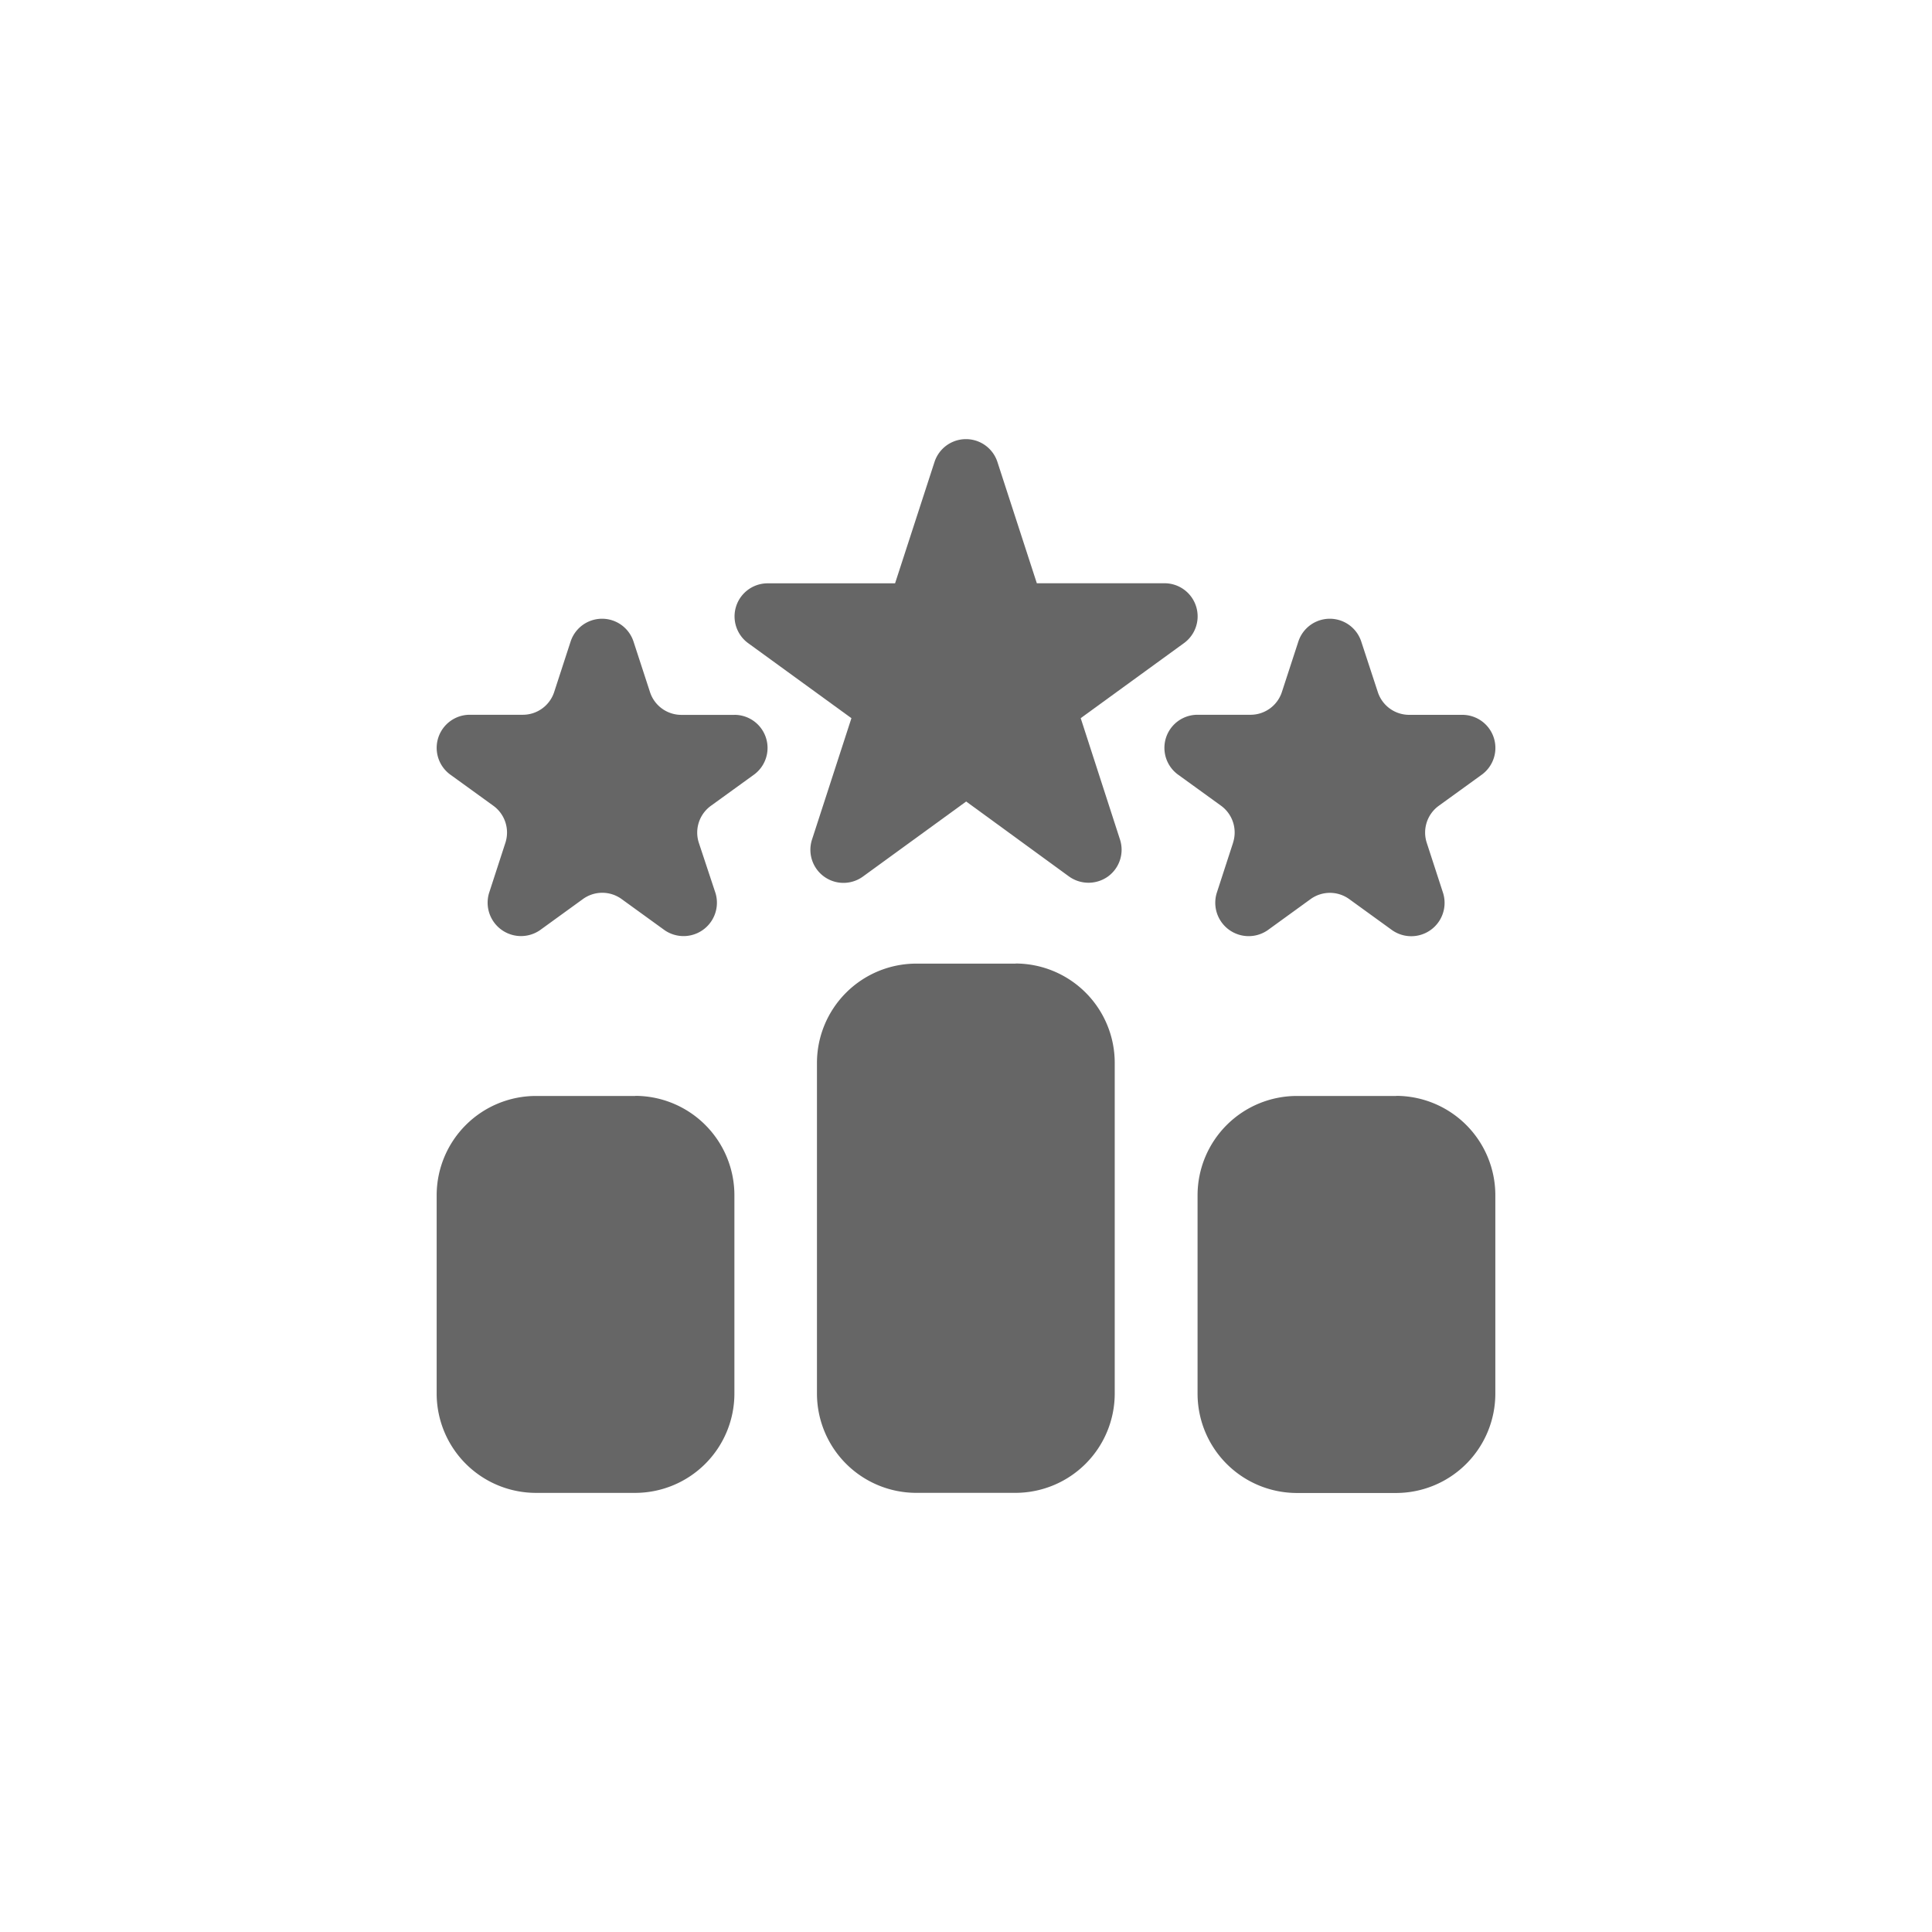
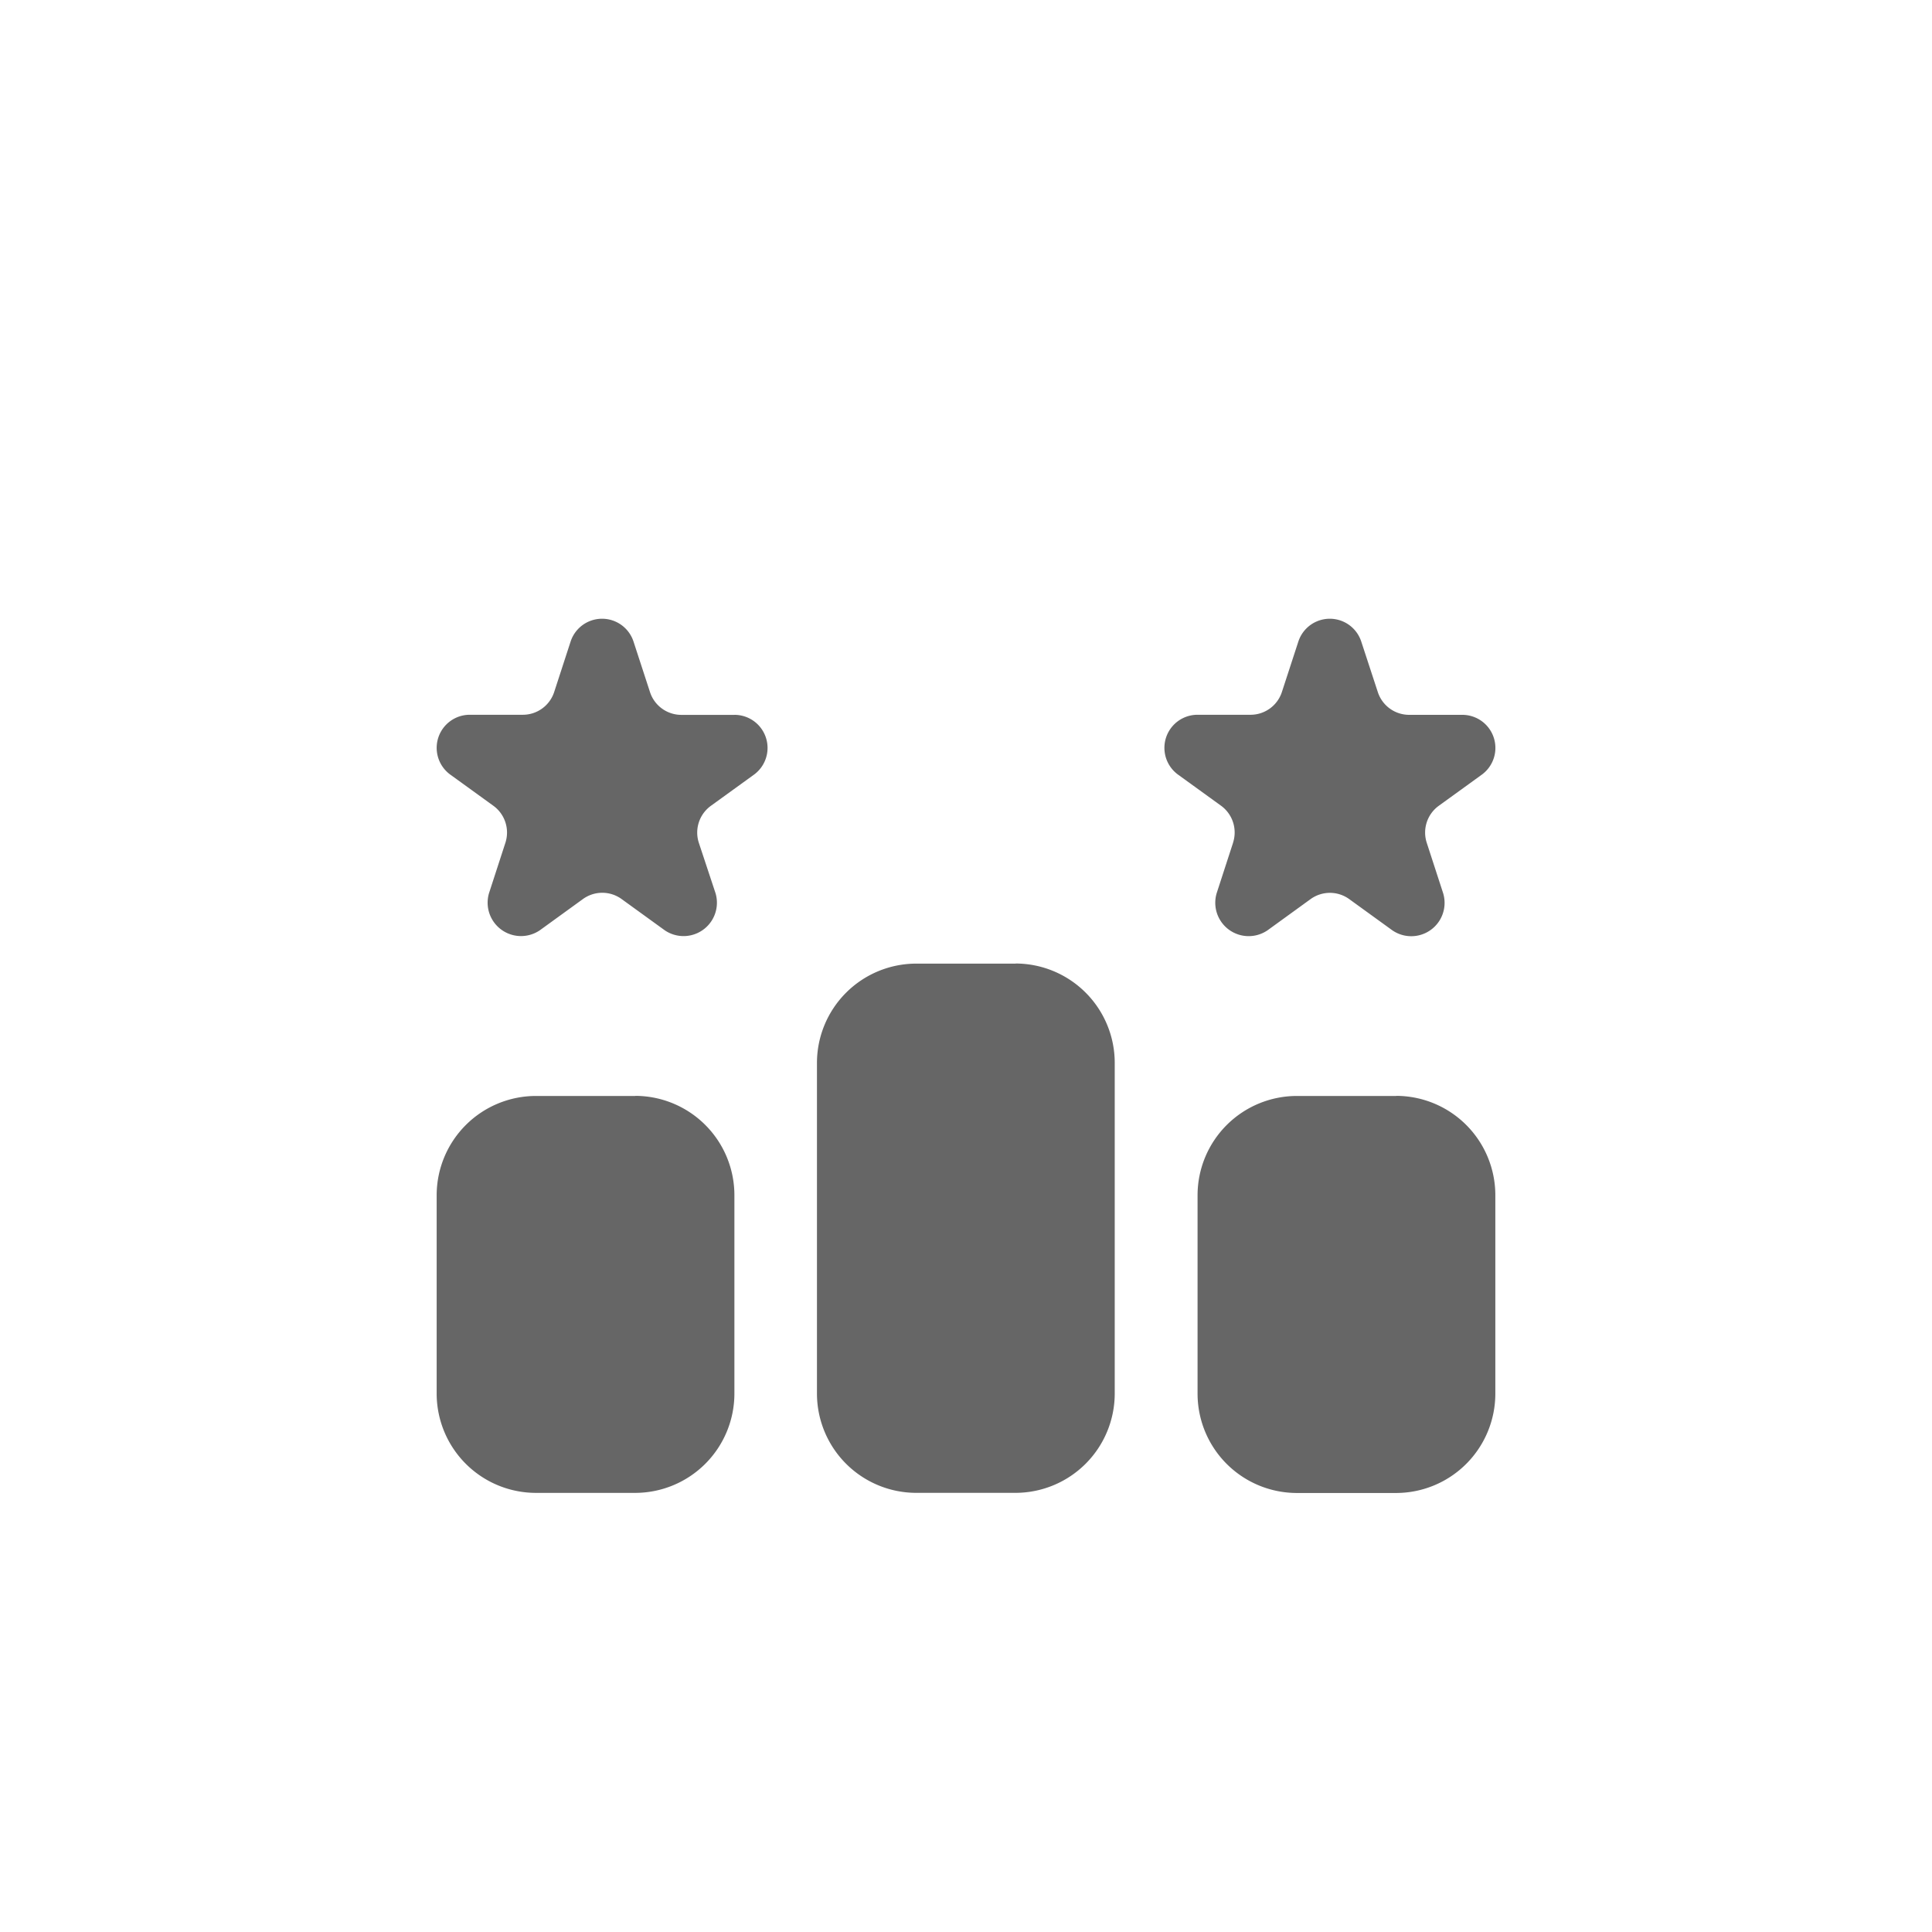
<svg xmlns="http://www.w3.org/2000/svg" width="56" height="56" viewBox="0 0 56 56">
  <g id="G_Expertise_in_WordPress_Development_Maintenance" data-name="G Expertise in WordPress Development &amp; Maintenance" transform="translate(-123 -32)">
-     <rect id="Rectangle_36831" data-name="Rectangle 36831" width="56" height="56" transform="translate(123 32)" fill="#fff" />
    <g id="Group_113857" data-name="Group 113857" transform="translate(135.657 44.579)">
-       <path id="Path_303023" data-name="Path 303023" d="M19.038,8.237,22.03,6.063a.959.959,0,0,0-.564-1.736h-3.7L16.624.812a.959.959,0,0,0-1.824,0L13.657,4.329h-3.7A.959.959,0,0,0,9.4,6.064l2.992,2.174-1.142,3.517a.959.959,0,0,0,1.476,1.073l2.992-2.175L18.7,12.827a.971.971,0,0,0,1.128,0,.959.959,0,0,0,.348-1.073Z" transform="translate(-0.37)" fill="#666" />
      <path id="Path_303024" data-name="Path 303024" d="M8.63,8.365H7.093A.956.956,0,0,1,6.182,7.7L5.706,6.241a.959.959,0,0,0-1.824,0L3.407,7.7a.956.956,0,0,1-.912.662H.959A.959.959,0,0,0,.4,10.1l1.244.9a.959.959,0,0,1,.348,1.073l-.475,1.461a.968.968,0,0,0,1.477,1.072l1.242-.9a.955.955,0,0,1,1.128,0l1.243.9a.967.967,0,0,0,1.476-1.072L7.6,12.076A.958.958,0,0,1,7.95,11l1.244-.9A.959.959,0,0,0,8.63,8.364Zm14.453,3.71-.475,1.461a.968.968,0,0,0,1.477,1.072l1.242-.9a.955.955,0,0,1,1.128,0l1.243.9a.966.966,0,0,0,1.476-1.072l-.475-1.46A.958.958,0,0,1,29.047,11l1.244-.9a.959.959,0,0,0-.564-1.736H28.19a.956.956,0,0,1-.911-.662L26.8,6.241a.959.959,0,0,0-1.824,0L24.5,7.7a.956.956,0,0,1-.912.662H22.055a.959.959,0,0,0-.564,1.736l1.244.9a.959.959,0,0,1,.348,1.073Zm-6.3,3.5H13.9a2.88,2.88,0,0,0-2.877,2.877v9.589A2.88,2.88,0,0,0,13.9,30.915h2.877a2.88,2.88,0,0,0,2.877-2.877V18.449A2.88,2.88,0,0,0,16.781,15.572Zm11.028,3.836H24.932a2.88,2.88,0,0,0-2.877,2.877v5.754a2.88,2.88,0,0,0,2.877,2.877h2.877a2.88,2.88,0,0,0,2.877-2.877V22.285A2.88,2.88,0,0,0,27.809,19.408Zm-22.056,0H2.877A2.88,2.88,0,0,0,0,22.285v5.754a2.88,2.88,0,0,0,2.877,2.877H5.754A2.88,2.88,0,0,0,8.63,28.038V22.285A2.88,2.88,0,0,0,5.754,19.408Z" transform="translate(0 -0.223)" fill="#666" />
    </g>
  </g>
</svg>